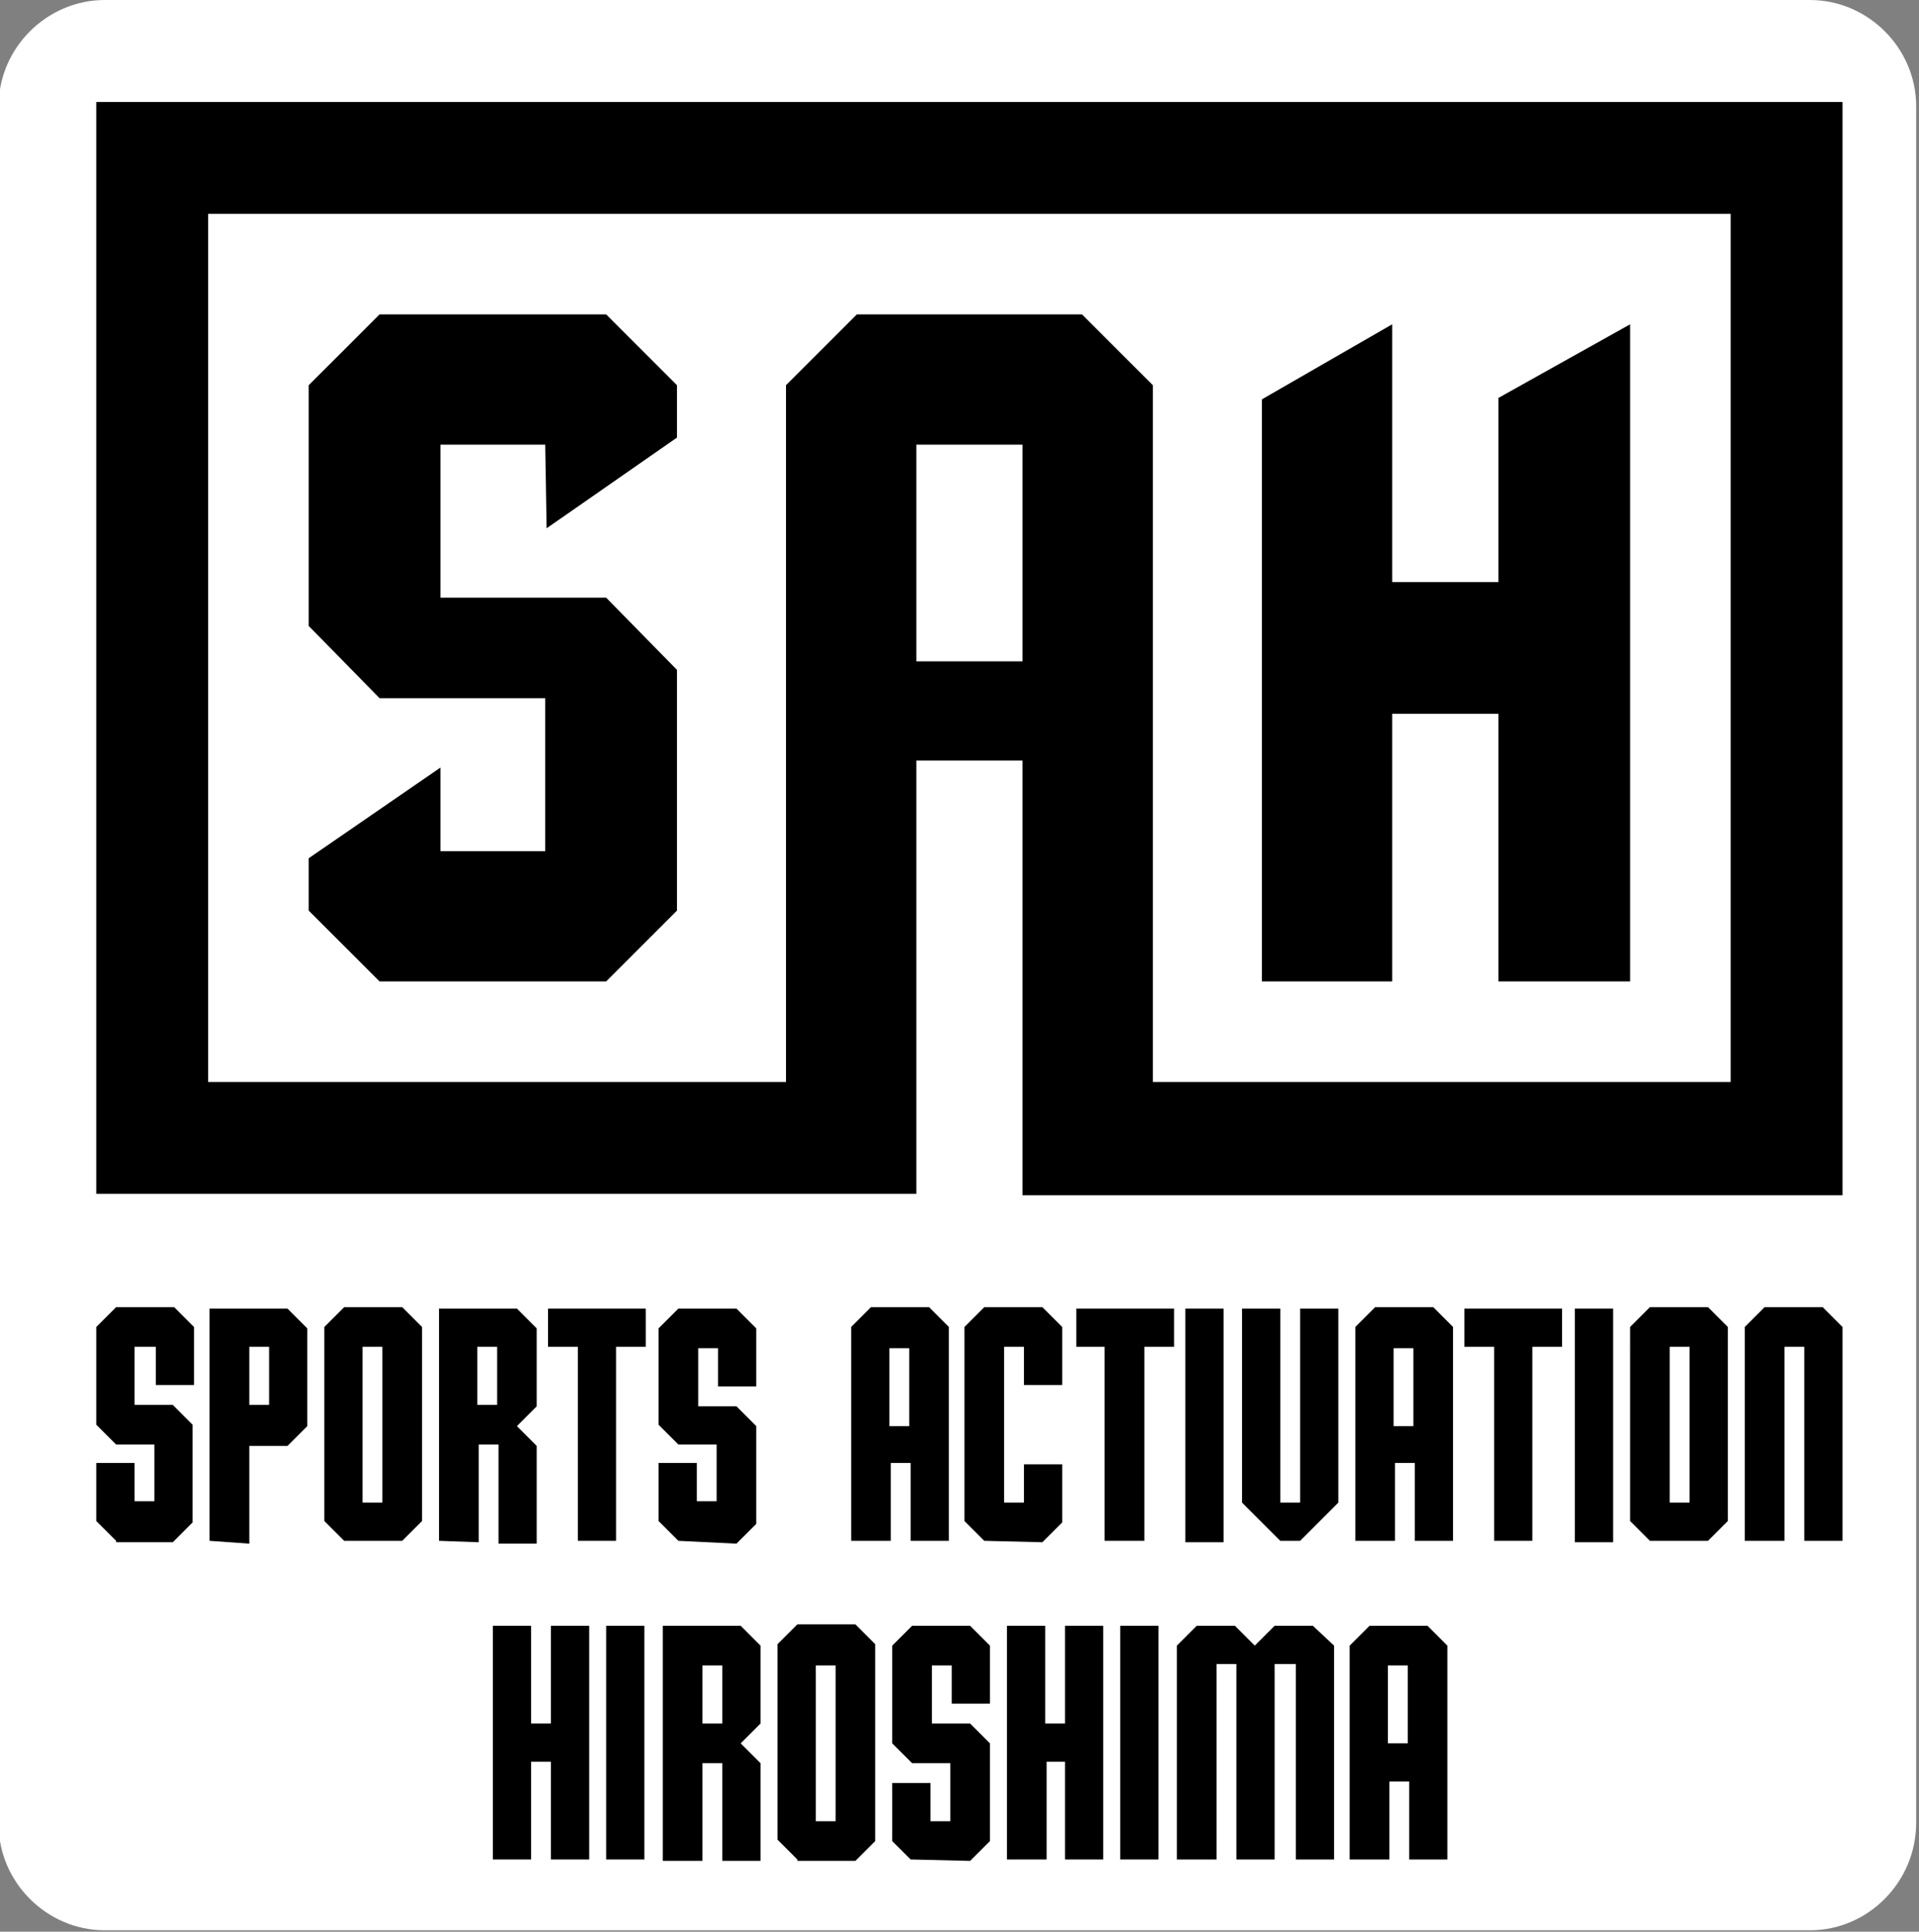
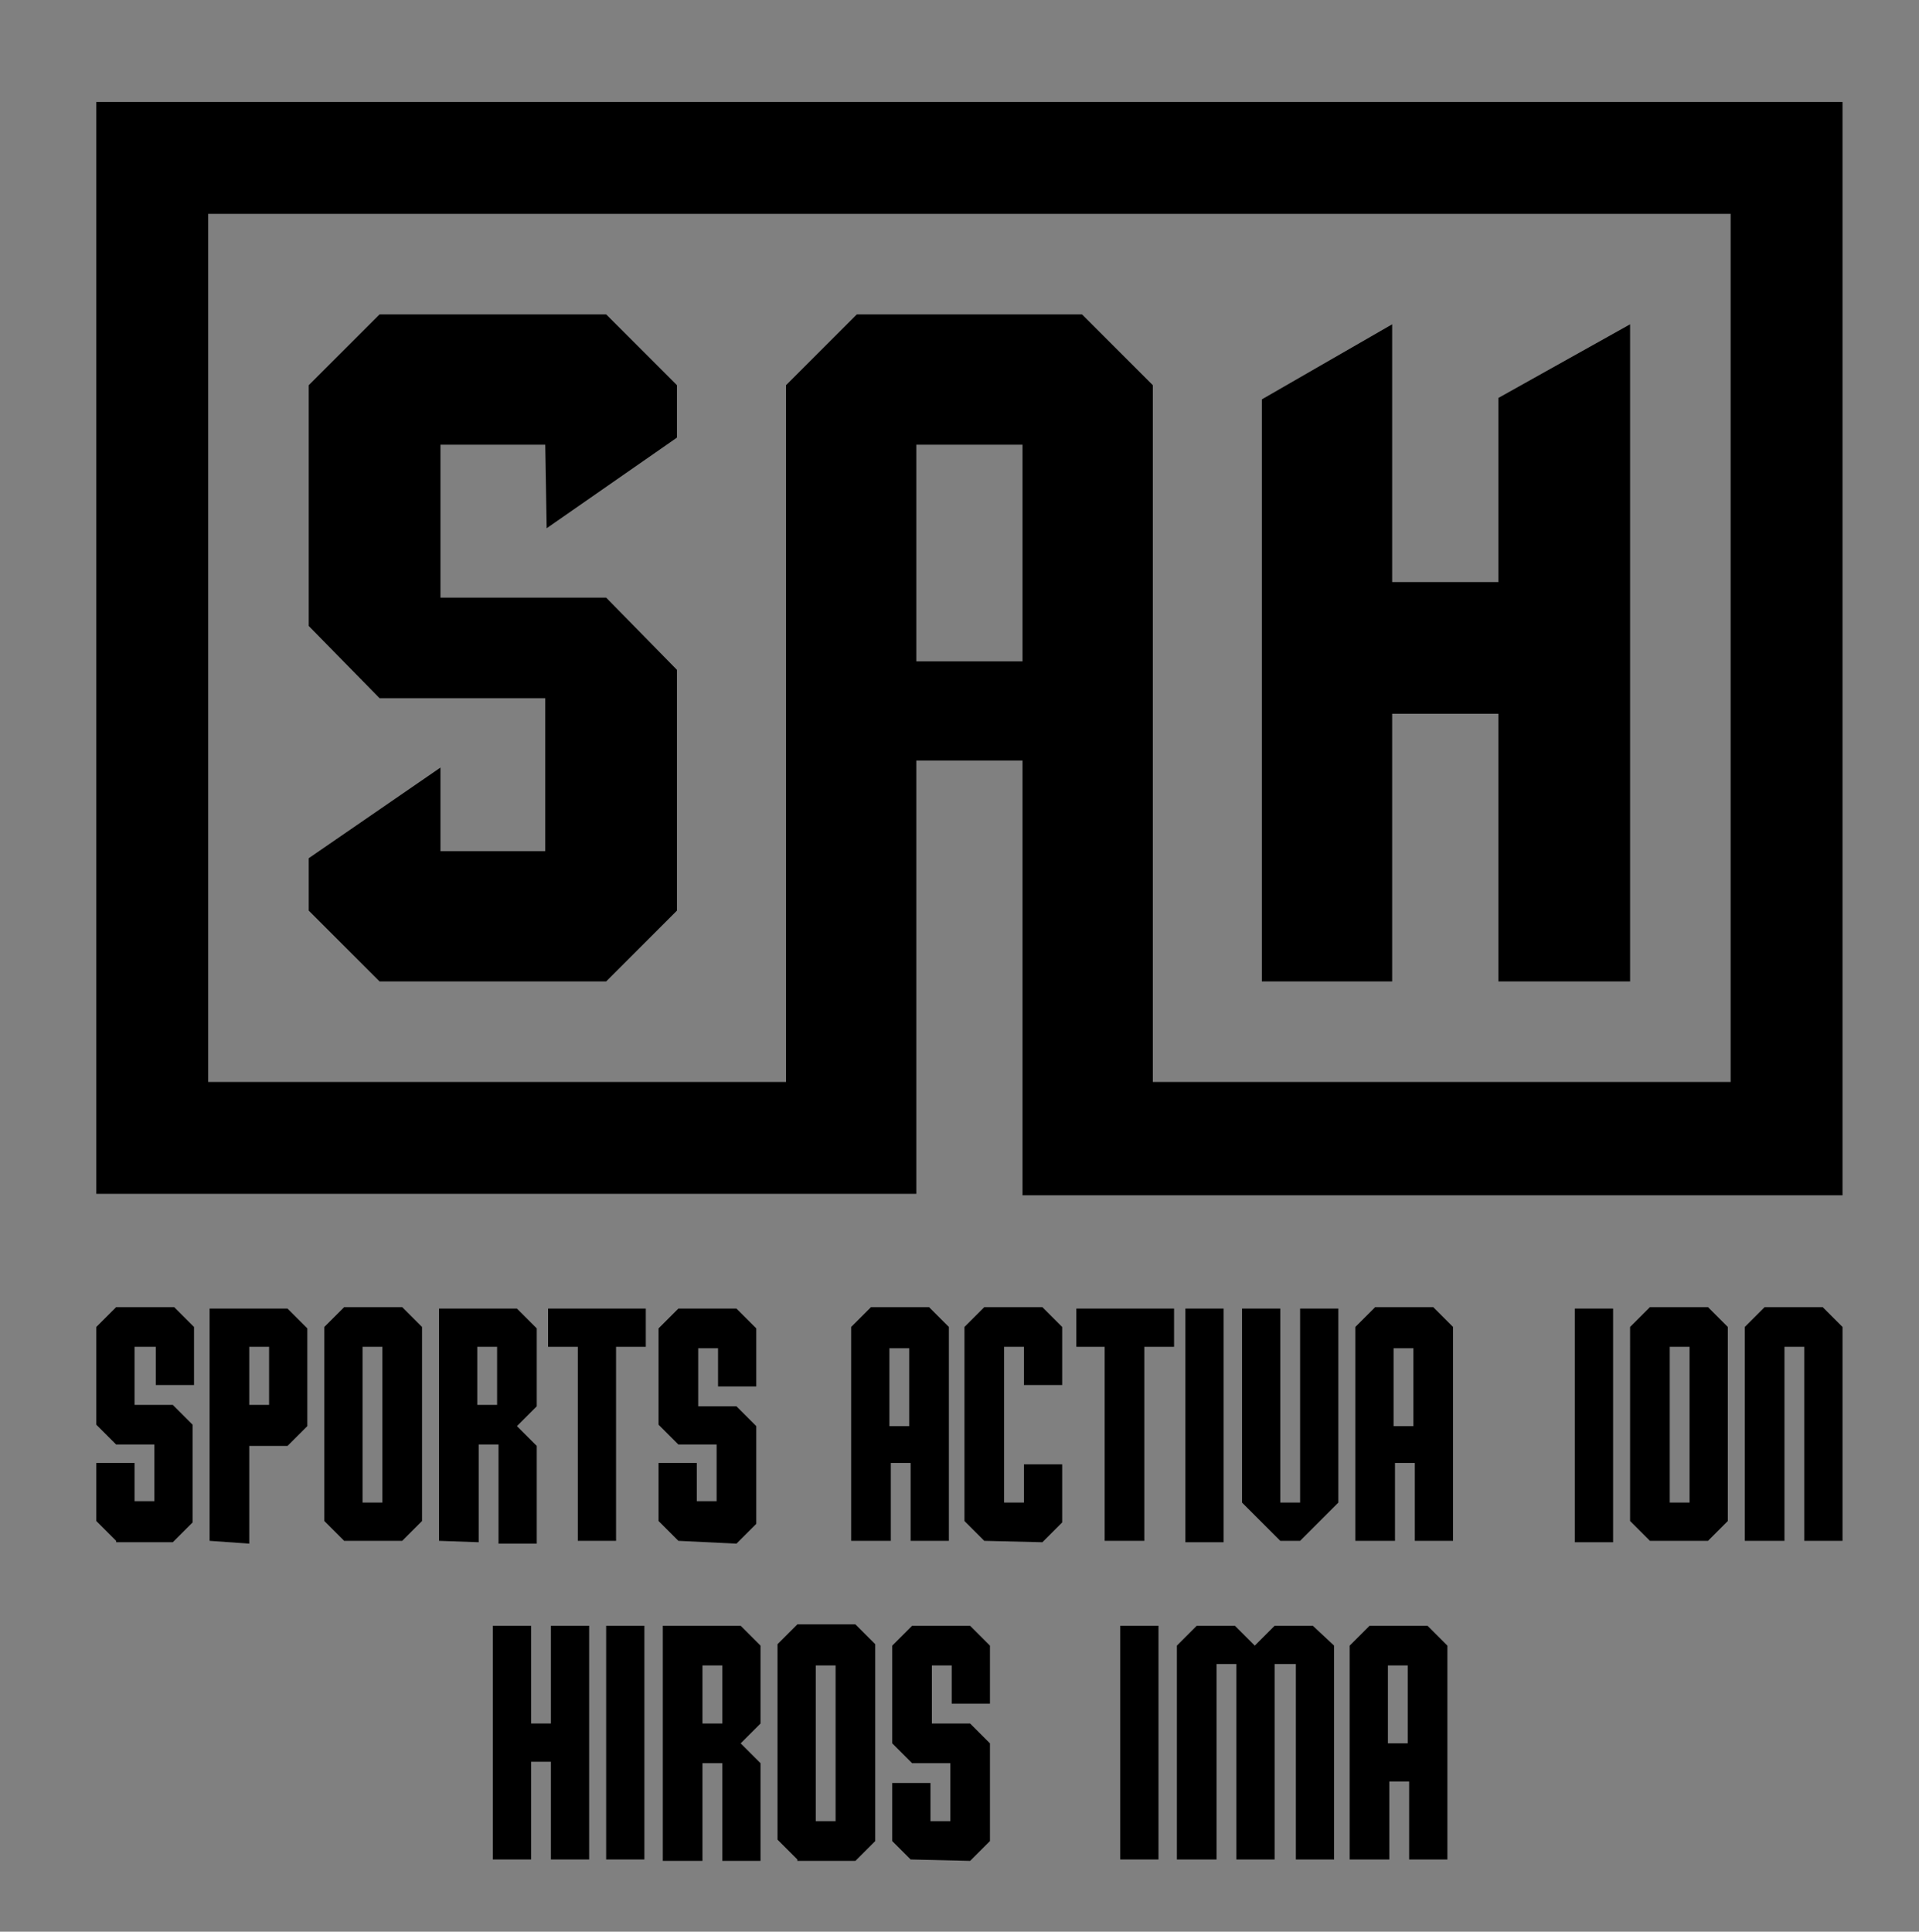
<svg xmlns="http://www.w3.org/2000/svg" version="1.1" id="レイヤー_1" x="0px" y="0px" viewBox="0 0 135.5 136.4" style="enable-background:new 0 0 135.5 136.4;" xml:space="preserve">
  <rect x="0" y="0" width="135.5" height="136.4" fill="#808080" stroke="none" />
  <style type="text/css"> .st0{fill:#FFFFFF;} </style>
-   <path class="st0" d="M127.8,136.3H7.4c-4.1,0-7.5-3.4-7.5-7.5V7.5C-0.1,3.4,3.3,0,7.4,0h120.4c4.1,0,7.5,3.4,7.5,7.5v121.2 C135.3,132.9,131.9,136.3,127.8,136.3z" />
  <g id="レイヤー_2_00000083072005963419153690000008531800303765058185_">
    <g id="レイヤー_4">
      <path d="M8.2,108.8l-1.4-1.4v-4.1h2.7v2.7h1.4V102H8.2l-1.4-1.4v-6.9l1.4-1.4h4.1l1.4,1.4v4.1h-2.7v-2.7H9.5v4.1h2.7l1.4,1.4v6.9 l-1.4,1.4H8.2z" />
      <path d="M14.8,108.8V92.4h5.5l1.4,1.4v6.9l-1.4,1.4h-2.7v6.9L14.8,108.8z M19,99.2v-4.1h-1.4v4.1H19z" />
      <path d="M24.3,108.8l-1.4-1.4V93.7l1.4-1.4h4.1l1.4,1.4v13.7l-1.4,1.4L24.3,108.8z M27,106.1v-11h-1.4v11L27,106.1z" />
      <path d="M31,108.8V92.4h5.5l1.4,1.4v5.5l-1.4,1.4l1.4,1.4v6.9h-2.7V102h-1.4v6.9L31,108.8z M35.1,99.2v-4.1h-1.4v4.1H35.1z" />
      <path d="M40.8,108.8V95.1h-2.1v-2.7h6.9v2.7h-2.1v13.7H40.8z" />
      <path d="M47.9,108.8l-1.4-1.4v-4.1h2.7v2.7h1.4V102h-2.7l-1.4-1.4v-6.8l1.4-1.4H52l1.4,1.4v4.1h-2.7v-2.7h-1.4v4.1H52l1.4,1.4v6.9 l-1.4,1.4L47.9,108.8z" />
      <path d="M60.1,108.8V93.7l1.4-1.4h4.1l1.4,1.4v15.1h-2.7v-5.5h-1.4v5.5H60.1z M64.2,100.7v-5.5h-1.4v5.5H64.2z" />
      <path d="M69.5,108.8l-1.4-1.4V93.7l1.4-1.4h4.1l1.4,1.4v4.1h-2.7v-2.7h-1.4v11h1.4v-2.7H75v4.1l-1.4,1.4L69.5,108.8z" />
      <path d="M78,108.8V95.1h-2v-2.7h6.9v2.7h-2.1v13.7H78z" />
      <path d="M83.7,108.8V92.4h2.7v16.5H83.7z" />
      <path d="M90.4,108.8l-2.7-2.7V92.4h2.7v13.7h1.4V92.4h2.7v13.7l-2.7,2.7L90.4,108.8z" />
      <path d="M95.7,108.8V93.7l1.4-1.4h4.1l1.4,1.4v15.1h-2.7v-5.5h-1.4v5.5H95.7z M99.8,100.7v-5.5h-1.4v5.5H99.8z" />
-       <path d="M105.5,108.8V95.1h-2.1v-2.7h6.9v2.7h-2.1v13.7H105.5z" />
      <path d="M111.2,108.8V92.4h2.7v16.5H111.2z" />
      <path d="M116.5,108.8l-1.4-1.4V93.7l1.4-1.4h4.1l1.4,1.4v13.7l-1.4,1.4L116.5,108.8z M119.3,106.1v-11h-1.4v11L119.3,106.1z" />
      <path d="M123.2,108.8V93.7l1.4-1.4h4.1l1.4,1.4v15.1h-2.7V95.1H126v13.7H123.2z" />
      <path d="M34.8,131.3v-16.5h2.7v6.9h1.4v-6.9h2.7v16.5h-2.7v-6.9h-1.4v6.9H34.8z" />
      <path d="M42.8,131.3v-16.5h2.7v16.5H42.8z" />
      <path d="M46.8,131.3v-16.5h5.5l1.4,1.4v5.5l-1.4,1.4l1.4,1.4v6.9h-2.7v-6.9h-1.4v6.9H46.8z M51,121.7v-4.1h-1.4v4.1H51z" />
      <path d="M56.3,131.3l-1.4-1.4v-13.8l1.4-1.4h4.1l1.4,1.4V130l-1.4,1.4H56.3z M59,128.6v-11h-1.4v11H59z" />
      <path d="M64.3,131.3L63,130v-4.1h2.7v2.7h1.4v-4.1h-2.7l-1.4-1.4v-6.9l1.4-1.4h4.1l1.4,1.4v4.1h-2.7v-2.7h-1.4v4.1h2.7l1.4,1.4 v6.9l-1.4,1.4L64.3,131.3z" />
-       <path d="M71.1,131.3v-16.5h2.7v6.9h1.4v-6.9h2.7v16.5h-2.7v-6.9h-1.3v6.9H71.1z" />
      <path d="M79.1,131.3v-16.5h2.7v16.5H79.1z" />
      <path d="M83.1,131.3v-15.1l1.4-1.4h2.7l1.4,1.4l1.4-1.4h2.7l1.5,1.4v15.1h-2.7v-13.8H90v13.8h-2.7v-13.8h-1.4v13.8H83.1z" />
      <path d="M95.3,131.3v-15.1l1.4-1.4h4.1l1.4,1.4v15.1h-2.7v-5.5h-1.4v5.5L95.3,131.3z M99.4,123.1v-5.5h-1.4v5.5H99.4z" />
      <polygon points="42.8,69.3 47.8,64.3 47.8,47.3 42.8,42.2 31.1,42.2 31.1,31.4 38.5,31.4 38.6,37.3 47.8,30.9 47.8,27.2 42.8,22.2 26.8,22.2 21.8,27.2 21.8,44.2 26.8,49.3 38.5,49.3 38.5,60.1 31.1,60.1 31.1,54.2 21.8,60.6 21.8,64.3 26.8,69.3 " />
      <polygon points="98.3,50.4 105.8,50.4 105.8,69.3 115.1,69.3 115.1,22.9 105.8,28.1 105.8,41.1 98.3,41.1 98.3,22.9 89.1,28.2 89.1,69.3 98.3,69.3 " />
      <path d="M6.8,7.2v77.1h57.9v-4.3l0,0V53.7h7.5v22.8l0,0v7.9h57.9V7.2H6.8z M64.7,46.7V31.4h7.5v15.3H64.7z M122.2,76.4H81.4V27.2 l-5-5H60.5l-5,5v49.2H14.7V15.1h107.5V76.4z" />
    </g>
  </g>
</svg>